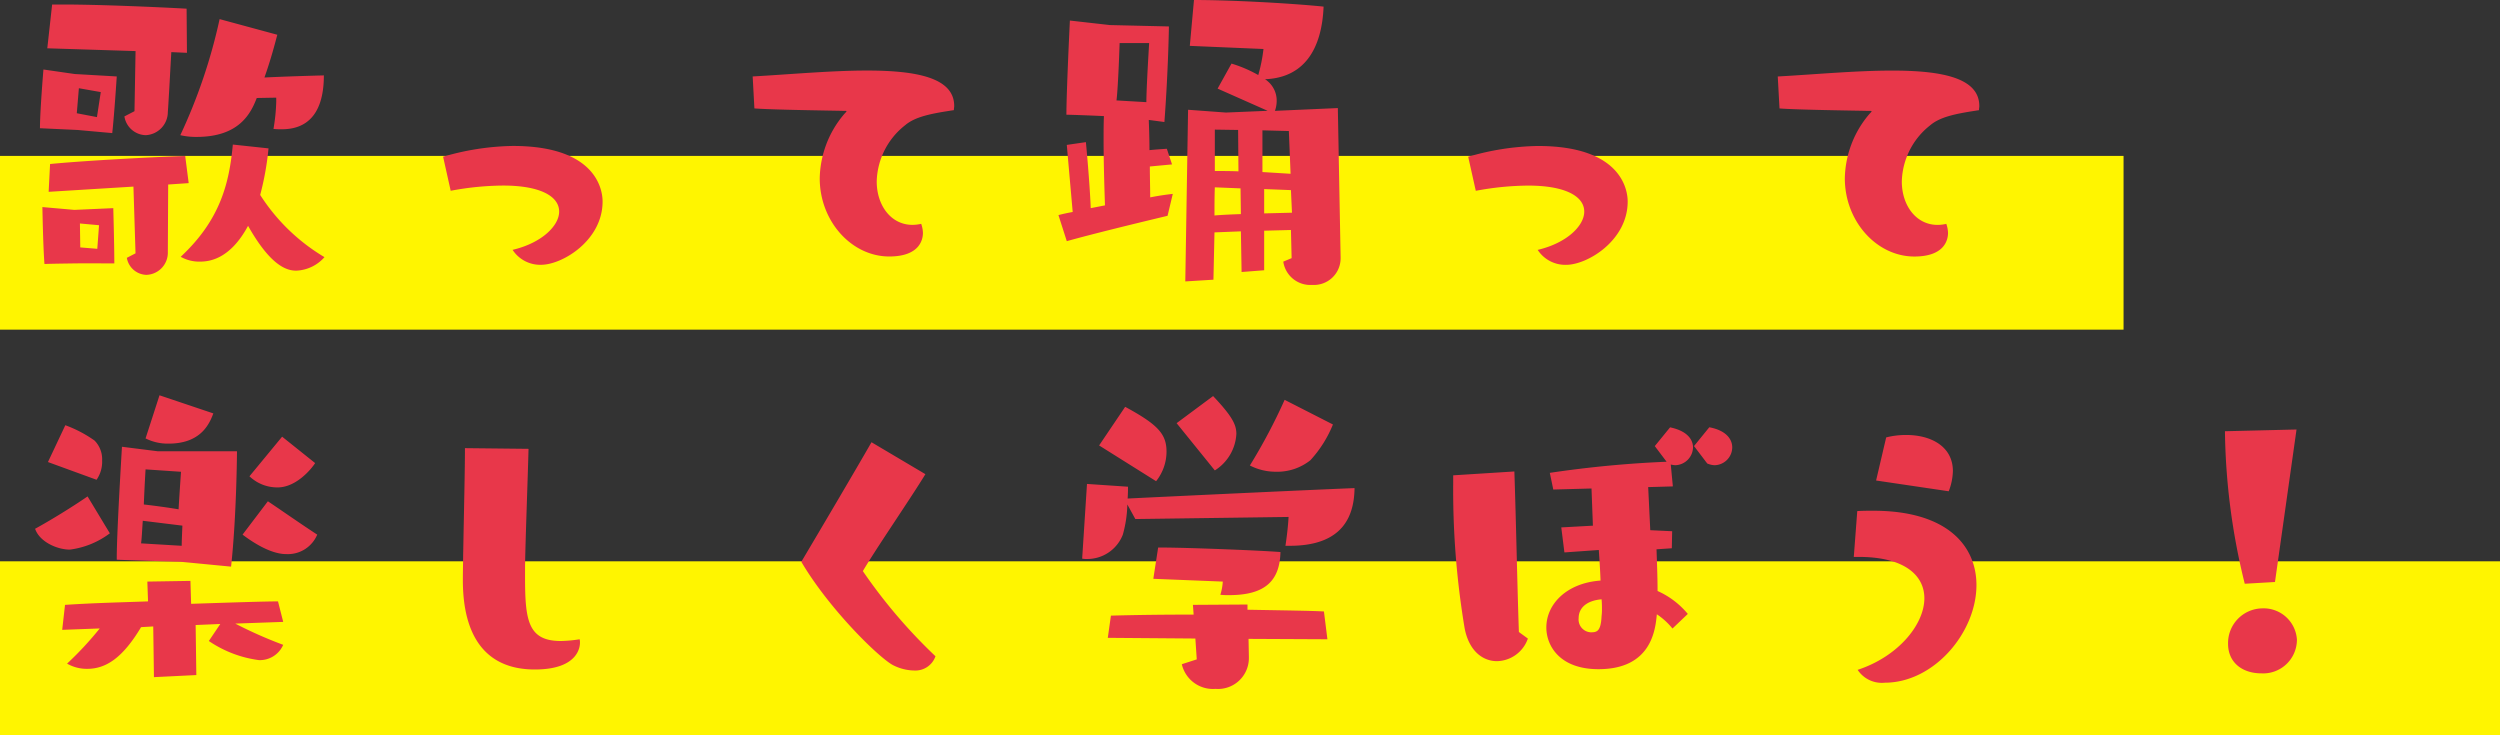
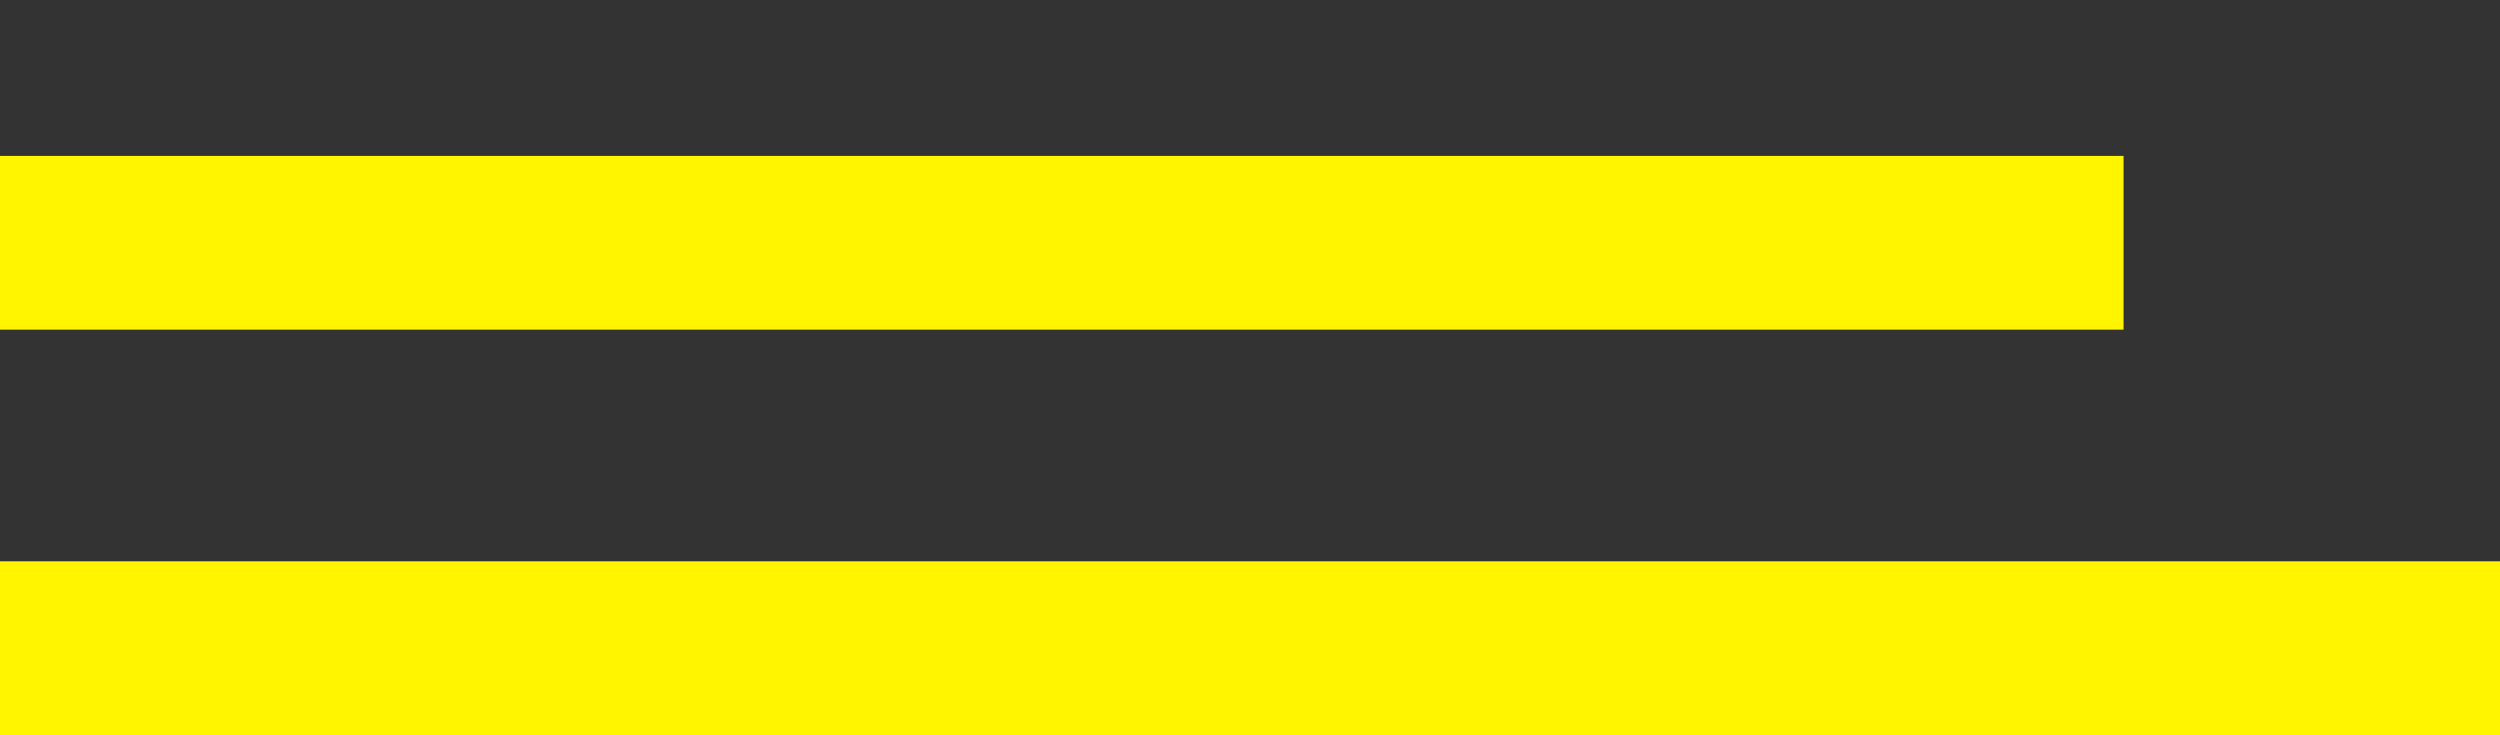
<svg xmlns="http://www.w3.org/2000/svg" width="259" height="76.152" viewBox="0 0 259 76.152">
  <rect x="0" y="0" width="259" height="76.152" fill="#333333" stroke="none" />
  <g transform="translate(-540 -999.848)">
    <rect width="220" height="18" transform="translate(540 1016)" fill="#fff500" />
    <rect width="259" height="18" transform="translate(540 1058)" fill="#fff500" />
-     <path d="M13.752,25.368l-1.044.54a2.3,2.3,0,0,0,2.2,1.944,2.407,2.407,0,0,0,2.3-2.412c.072-.864.252-4.32.36-6.192l1.62.072-.036-4.572c-3.24-.18-9.18-.432-12.744-.432H5.22l-.5,4.536,9.144.288ZM28.44,24.324a19.267,19.267,0,0,1-.288,2.88,6.937,6.937,0,0,0,.864.036c3.636,0,4.356-3.024,4.356-5.58-1.476.036-3.852.108-6.156.216.684-1.908,1.152-3.744,1.332-4.428l-5.976-1.62A56.593,56.593,0,0,1,18.5,27.852a7.145,7.145,0,0,0,1.692.18c4.428,0,5.616-2.448,6.228-4.032l2.016-.036ZM13.86,40.092l-.9.468a2.123,2.123,0,0,0,2.016,1.764,2.3,2.3,0,0,0,2.232-2.376l.036-6.984,2.124-.144-.36-2.808c-3.636.108-10.656.5-14,.828L4.86,33.72l8.784-.54ZM23.94,28.824c-.36,3.924-1.26,7.776-5.4,11.628a3.913,3.913,0,0,0,1.98.5c1.008,0,3.132-.252,5-3.708,2.412,4.284,4.1,4.644,5,4.644a4.113,4.113,0,0,0,2.916-1.4,20.054,20.054,0,0,1-6.66-6.444,30.021,30.021,0,0,0,.864-4.824ZM11.448,27.636c.216-1.944.468-5.868.468-5.868L7.56,21.516l-3.24-.468s-.36,4.284-.36,6.084l3.888.18Zm.216,13.5c0-1.944-.108-5.724-.108-5.724l-4.032.18L4.212,35.3s.072,4.176.216,5.9c.612-.036,3.888-.072,3.888-.072ZM9.864,25.98l-2.088-.4.216-2.592,2.268.4ZM9.9,39.624,8.136,39.48,8.1,37l1.98.18Zm36.612-6.012a30.236,30.236,0,0,1,5.436-.54c3.78,0,5.8,1.08,5.8,2.7,0,1.44-1.764,3.24-4.824,3.96a3.411,3.411,0,0,0,2.952,1.548c2.2,0,6.372-2.52,6.372-6.552,0-.576-.072-5.76-9.288-5.76a26.961,26.961,0,0,0-7.236,1.116ZM77.976,25.08c1.872.144,7.6.216,9.18.252.288,0,.36,0,.36.036,0,.072-.144.18-.324.4a10.556,10.556,0,0,0-2.448,6.552c0,4.464,3.312,8.1,7.2,8.1,3.1,0,3.492-1.692,3.492-2.448a3.064,3.064,0,0,0-.18-.936,4.083,4.083,0,0,1-.9.108c-2.232,0-3.708-2.016-3.708-4.5a7.639,7.639,0,0,1,2.916-5.8c1.044-.9,2.664-1.224,5.076-1.584,0-.144.036-.288.036-.432,0-2.952-3.96-3.672-9.036-3.672-3.708,0-8.028.4-11.844.612Zm60.732,15.444-.288-15.48-6.516.288a3.123,3.123,0,0,0,.18-1.008,2.624,2.624,0,0,0-1.008-2.124.753.753,0,0,0-.216-.144c4-.144,5.9-3.024,6.084-7.524-3.6-.36-9.648-.684-13.428-.684l-.432,4.752,7.632.324a16.238,16.238,0,0,1-.54,2.7,13.334,13.334,0,0,0-2.772-1.188l-1.44,2.592,5.184,2.3-4.32.18-3.924-.288s-.216,13.5-.288,17.784l2.916-.18.108-4.9,2.736-.108.072,4.212,2.34-.18v-4.1l2.772-.072.072,2.916-.864.36a2.825,2.825,0,0,0,2.988,2.412,2.766,2.766,0,0,0,2.952-2.772ZM121.32,33.936c-.648.072-1.44.18-2.34.36,0-.972-.036-2.088-.036-3.2l2.3-.216-.54-1.62c-.5.036-1.152.072-1.8.144,0-1.116-.036-2.2-.072-3.132l1.62.216c.4-5.292.468-9.9.468-9.9l-6.12-.144-4.14-.468s-.36,7.38-.36,9.756c.36,0,2.412.072,3.888.144-.036.756-.036,1.584-.036,2.448,0,2.232.072,4.68.144,6.8l-1.476.288c-.108-2.772-.5-6.84-.5-6.84l-1.98.288s.324,3.708.612,6.948c-.576.108-1.08.216-1.476.324l.864,2.7c2.556-.72,7.128-1.836,10.44-2.628Zm-5.832-9.684c.18-1.4.324-5.94.324-5.94h3.06s-.288,4.608-.288,6.12Zm18.036,7.6-2.916-.18v-4.32l2.736.072Zm-5.4-.252c-.9-.036-1.728-.036-2.448-.036V27.276l2.412.036Zm.252,4.428c-.972.036-1.908.072-2.736.144,0-.972,0-1.98.036-2.916l2.664.108Zm5.292-.144-2.88.072v-2.52l2.772.108Zm19.044-2.268a30.236,30.236,0,0,1,5.436-.54c3.78,0,5.8,1.08,5.8,2.7,0,1.44-1.764,3.24-4.824,3.96a3.411,3.411,0,0,0,2.952,1.548c2.2,0,6.372-2.52,6.372-6.552,0-.576-.072-5.76-9.288-5.76a26.961,26.961,0,0,0-7.236,1.116Zm31.464-8.532c1.872.144,7.6.216,9.18.252.288,0,.36,0,.36.036,0,.072-.144.18-.324.4a10.556,10.556,0,0,0-2.448,6.552c0,4.464,3.312,8.1,7.2,8.1,3.1,0,3.492-1.692,3.492-2.448a3.064,3.064,0,0,0-.18-.936,4.083,4.083,0,0,1-.9.108c-2.232,0-3.708-2.016-3.708-4.5a7.639,7.639,0,0,1,2.916-5.8c1.044-.9,2.664-1.224,5.076-1.584,0-.144.036-.288.036-.432,0-2.952-3.96-3.672-9.036-3.672-3.708,0-8.028.4-11.844.612ZM23.76,72.552c.576-5.292.612-11.952.612-11.952H16.164l-3.708-.468s-.54,8.856-.54,11.484v.216c.54.036,6.624.216,6.624.216Zm5.4,5.724-.54-2.124c-1.26,0-4.68.108-9,.252l-.072-2.376-4.464.072.072,2.052c-4.248.144-5.8.18-8.6.36L6.264,79.1l3.888-.144A34.681,34.681,0,0,1,6.768,82.6a4.1,4.1,0,0,0,2.088.54c1.98,0,3.708-1.188,5.58-4.32l1.26-.072L15.768,84l4.392-.216L20.088,78.6l2.556-.108-1.188,1.764a12,12,0,0,0,5.184,1.98,2.635,2.635,0,0,0,2.52-1.584,44.169,44.169,0,0,1-4.968-2.2Zm-20.268-13C7.38,66.324,5.04,67.764,3.456,68.628c.468,1.368,2.3,2.16,3.6,2.16A8.744,8.744,0,0,0,11.2,69.1Zm16.056,3.96c2.628,1.98,4.1,2.016,4.536,2.016a3.292,3.292,0,0,0,3.2-2.016c-1.872-1.224-3.816-2.592-5.112-3.456ZM14.9,59.268a5.131,5.131,0,0,0,2.376.54c3.276,0,4.212-1.944,4.644-3.132L16.344,54.8Zm10.764,3.924a4.17,4.17,0,0,0,2.916,1.152c1.944,0,3.528-1.944,3.888-2.52l-3.42-2.736Zm-15.84.36a3.279,3.279,0,0,0,.576-2.016,2.737,2.737,0,0,0-.792-2.052A12.936,12.936,0,0,0,6.588,57.9l-1.8,3.816Zm8.748-.828s-.144,2.052-.252,3.888c-1.08-.18-2.376-.36-3.6-.5.072-1.872.18-3.636.18-3.636Zm.144,5.58c-.036.9-.072,1.692-.072,2.088l-4.212-.252c.072-.432.108-1.332.18-2.34Zm35.5,4.212c.036-2.628.288-9.252.36-12.168l-6.588-.072c0,2.952-.18,9.72-.216,13.32v.36c0,5.868,2.412,9.252,7.452,9.252,4.68,0,4.68-2.556,4.68-2.772a1.225,1.225,0,0,0-.036-.36,13.449,13.449,0,0,1-1.944.18c-3.42,0-3.708-2.16-3.708-6.624ZM90.108,59.664c-1.44,2.52-5.472,9.36-7.272,12.384,2.916,4.968,8.28,10.188,9.612,10.764a4.939,4.939,0,0,0,2.088.5,2.2,2.2,0,0,0,2.2-1.476,55.046,55.046,0,0,1-7.524-8.82c1.3-2.232,4.968-7.56,6.48-10.044Zm43.344,10.728c5.724,0,6.66-3.348,6.7-5.976-4.572.18-17.6.792-23.508,1.08.036-.5.036-.936.036-1.224l-4.248-.288-.5,7.74a2.214,2.214,0,0,0,.468.036,3.951,3.951,0,0,0,3.744-2.52,12.5,12.5,0,0,0,.468-3.132l.828,1.512,15.876-.216c-.072,1.4-.324,2.988-.324,2.988Zm3.888,9.684-.36-2.88c-1.224-.072-3.924-.108-7.92-.18v-.54l-5.652.036.072,1.008c-3.2,0-5.976.036-8.568.108l-.324,2.3L123.66,80l.144,2.16-1.548.5a3.312,3.312,0,0,0,3.492,2.556,3.2,3.2,0,0,0,3.456-3.2v-.144l-.036-1.836ZM126.5,74.1a5.628,5.628,0,0,1-.252,1.368,7.831,7.831,0,0,0,.9.036c3.78,0,5.256-1.512,5.328-4.464-2.268-.18-9.9-.468-12.312-.468h-.36l-.5,3.24Zm6.408-18.828a59,59,0,0,1-3.6,6.8,5.855,5.855,0,0,0,2.7.648,5.52,5.52,0,0,0,3.564-1.188,12.271,12.271,0,0,0,2.34-3.708ZM119.592,63.7a4.936,4.936,0,0,0,1.08-3.06c0-1.836-.9-2.808-4.284-4.644l-2.7,4Zm6.084-1.116a4.772,4.772,0,0,0,2.232-3.78c0-.936-.4-1.8-2.412-3.924l-3.78,2.808Zm49,14.868a8.59,8.59,0,0,0-3.132-2.376c0-1.548-.072-3.2-.108-4.32l1.584-.108.036-1.764-2.268-.108-.216-4.464,2.556-.072-.216-2.268a2.477,2.477,0,0,0,.468.072,1.892,1.892,0,0,0,1.836-1.836c0-.864-.648-1.728-2.376-2.088l-1.584,1.944,1.224,1.62a113.616,113.616,0,0,0-12.1,1.152l.36,1.728,3.96-.108.144,3.852-3.276.18.324,2.592,3.564-.252c.072,1.08.144,2.16.18,3.168-3.528.252-5.616,2.448-5.616,4.86,0,1.908,1.4,4.32,5.4,4.32,5.544,0,5.9-4.176,6.048-5.688a7.142,7.142,0,0,1,1.62,1.476Zm-17.5,1.872c-.18-5.328-.288-11.376-.468-16.632l-6.336.4v.72A86.837,86.837,0,0,0,151.56,78.96c.468,2.376,1.908,3.384,3.348,3.384a3.469,3.469,0,0,0,3.2-2.34Zm19.512-17.46a2.093,2.093,0,0,0,.756.18A1.867,1.867,0,0,0,179.28,60.2c0-.864-.648-1.764-2.376-2.088L175.32,60.06Zm-10.944,15.8c-.072,1.62-.5,1.692-1.116,1.692a1.33,1.33,0,0,1-1.26-1.476c0-.972.72-1.8,2.376-1.944a9.445,9.445,0,0,1,.036.972A4.833,4.833,0,0,1,165.744,77.664Zm26.64-6.12c4.788,0,6.8,1.944,6.8,4.284,0,2.736-2.736,6.048-6.912,7.416a3,3,0,0,0,2.808,1.332c5.112,0,9.5-5.22,9.5-10.116,0-4.032-2.988-7.7-10.692-7.7-.54,0-1.08,0-1.656.036l-.36,4.752Zm9.324-6.8a6.176,6.176,0,0,0,.432-2.088c0-2.556-2.268-3.744-4.824-3.744a8.284,8.284,0,0,0-2.088.252l-1.044,4.464Zm33.8,9.4,2.232-15.8-7.416.18a68.745,68.745,0,0,0,2.052,15.8Zm2.268,5.9a3.452,3.452,0,0,0-3.6-3.168,3.593,3.593,0,0,0-3.528,3.672c0,1.908,1.44,3.06,3.456,3.06A3.494,3.494,0,0,0,237.78,80.04Z" transform="translate(540.18 986)" fill="#e8374a" />
  </g>
</svg>